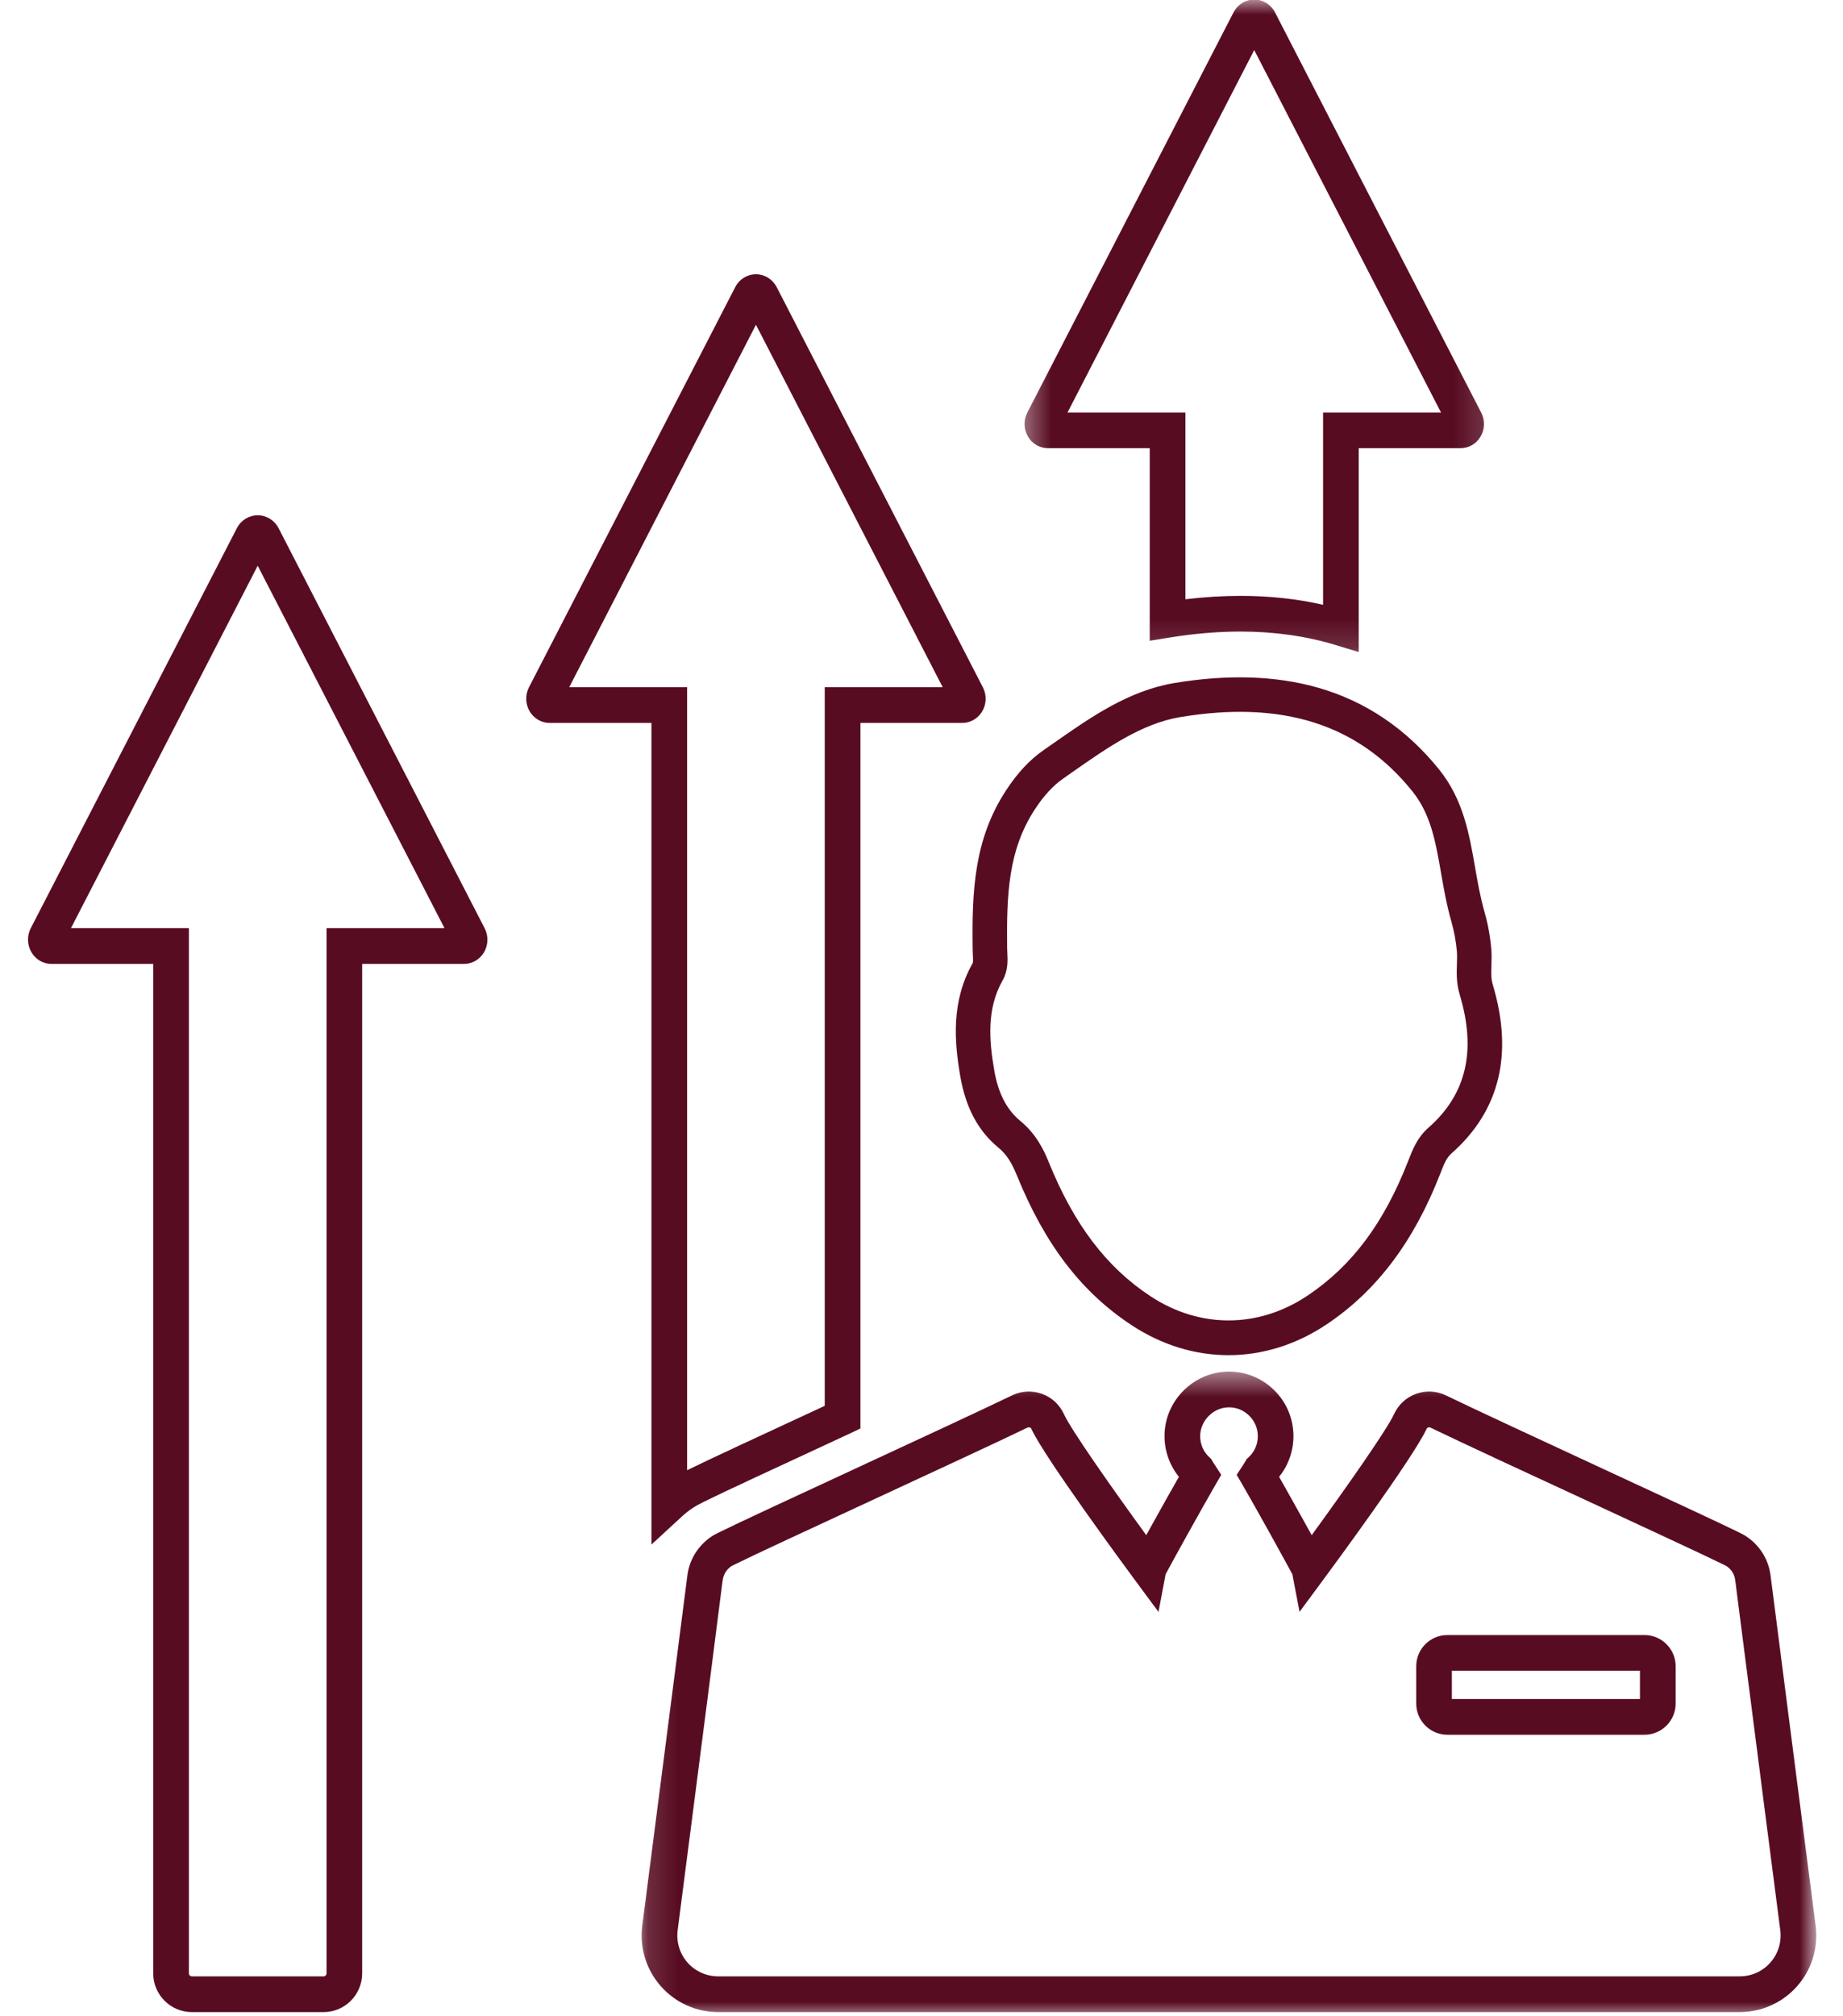
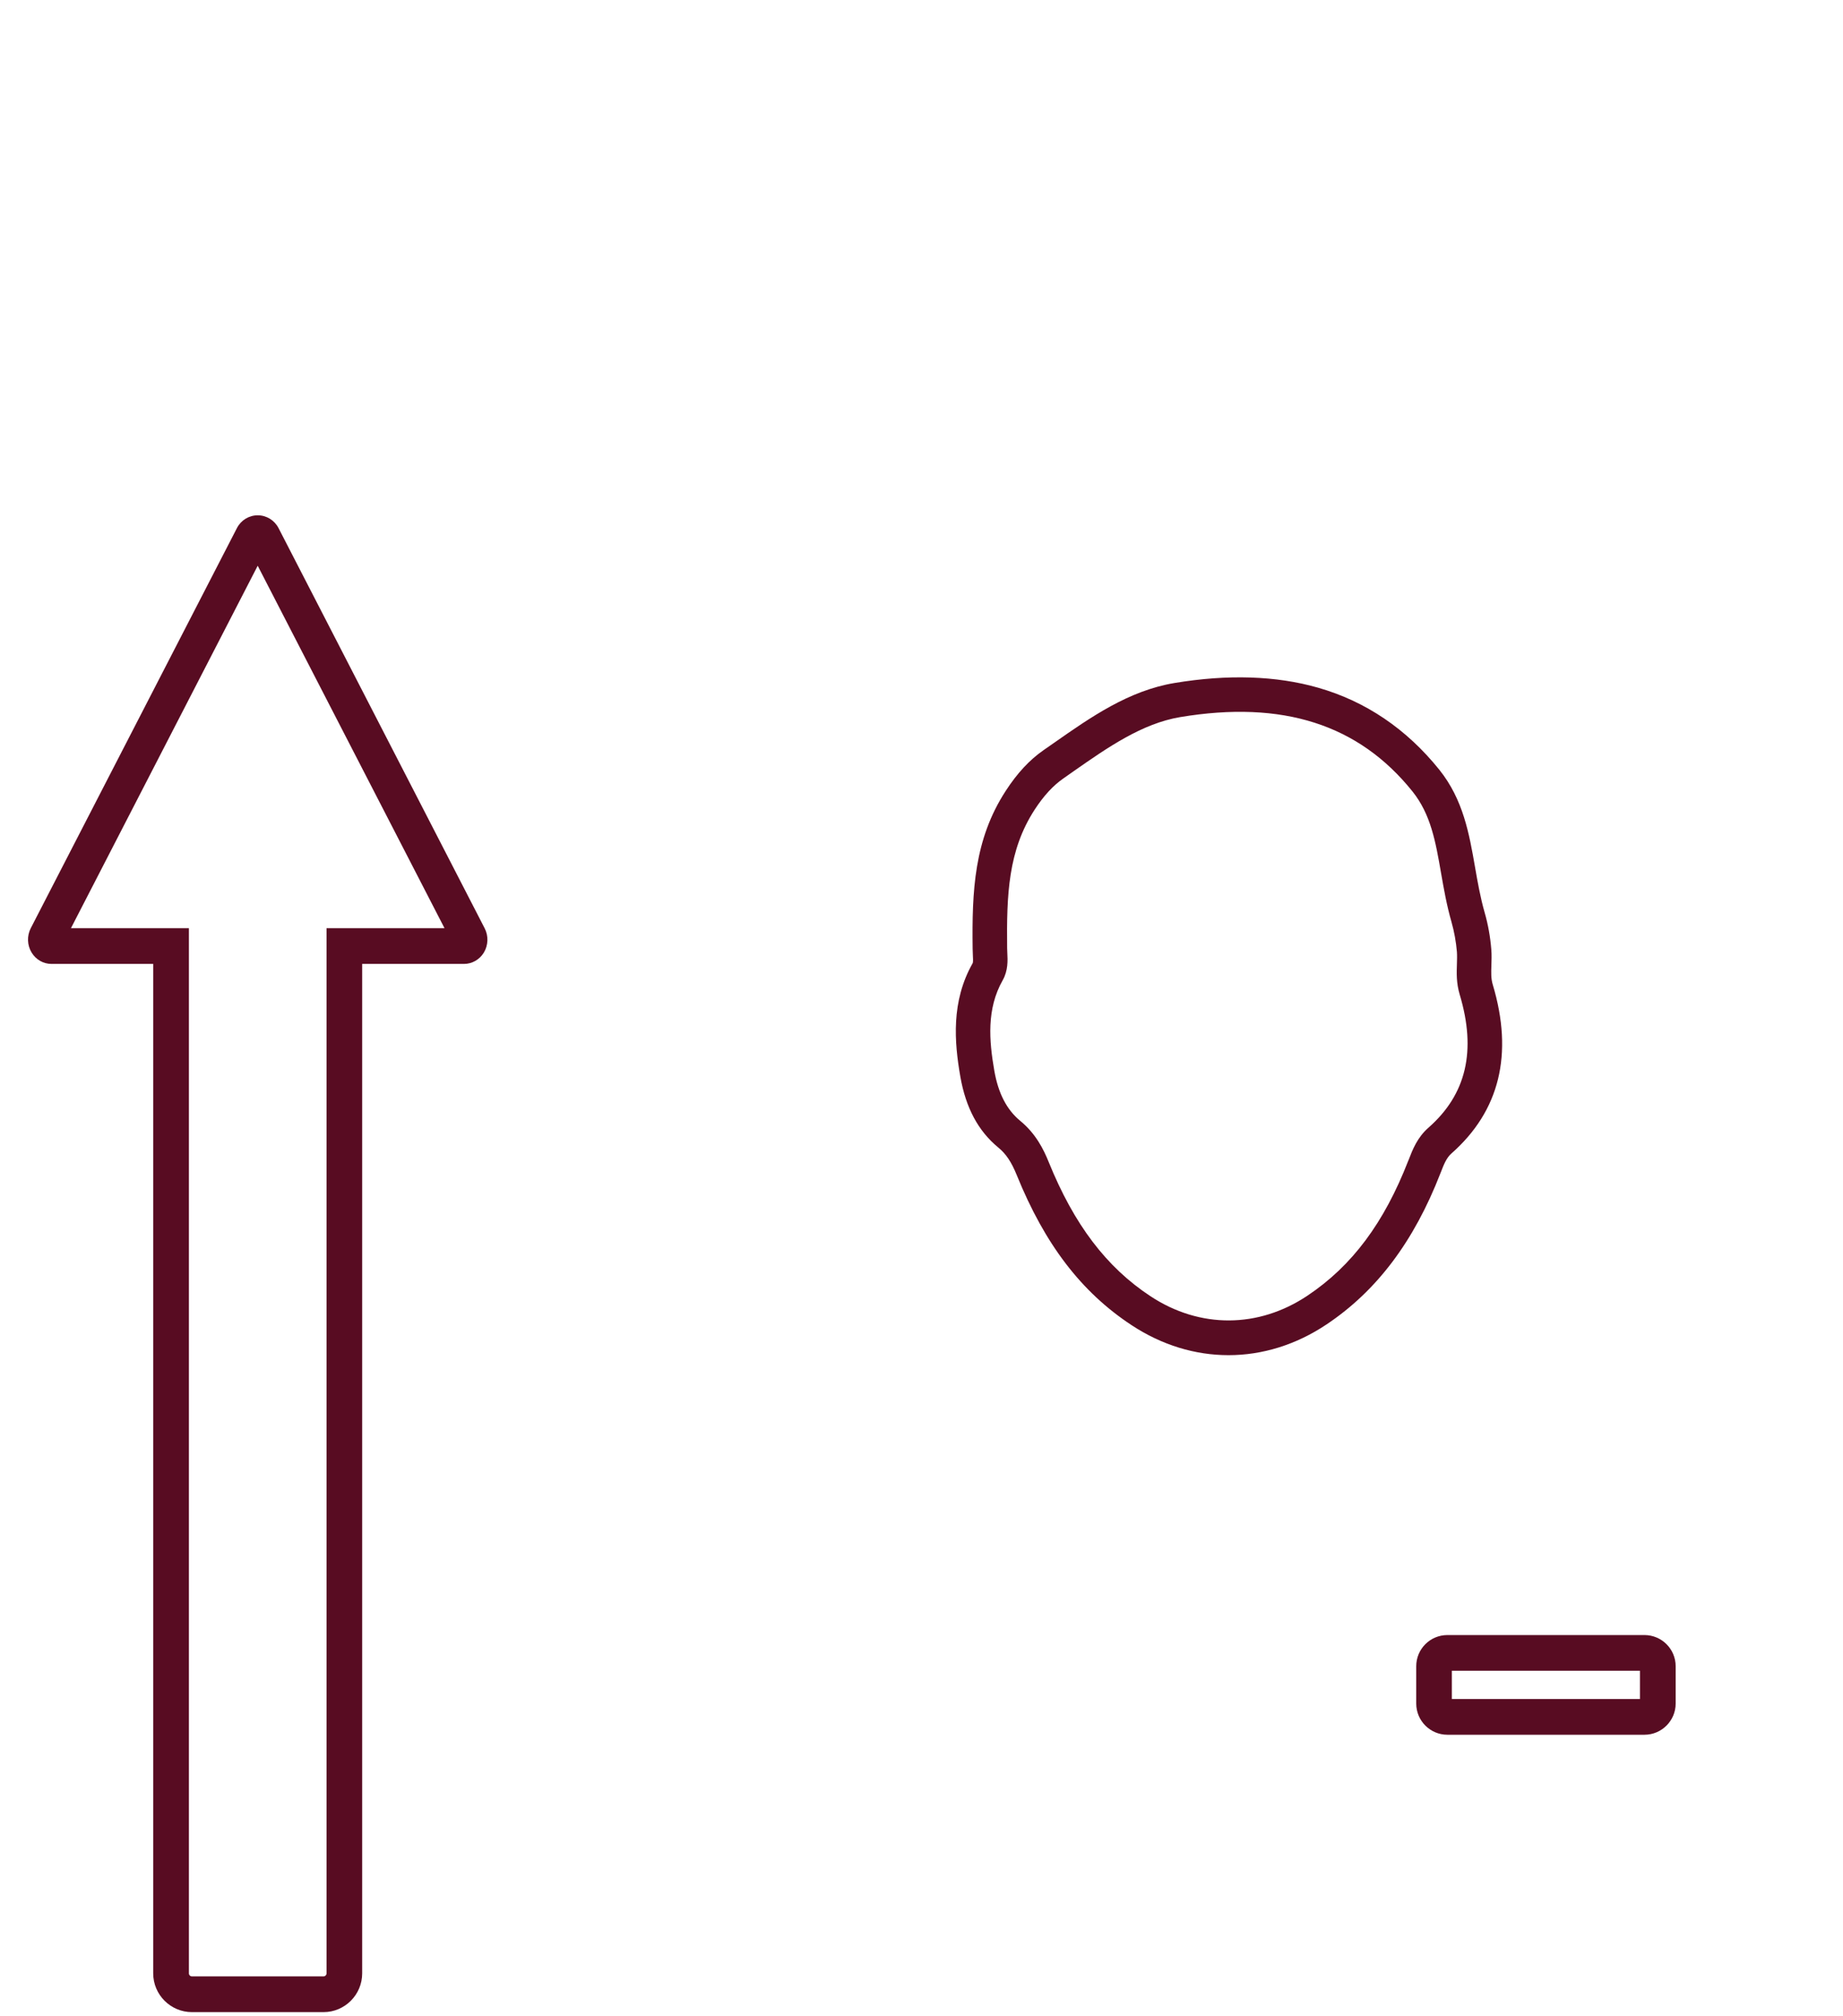
<svg xmlns="http://www.w3.org/2000/svg" width="64" height="70" viewBox="0 0 64 70" fill="none">
  <path d="M11.34 32.224V68.51C11.34 68.568 11.291 68.615 11.234 68.615H6.666C6.607 68.615 6.56 68.568 6.56 68.51V32.224H2.464L8.949 19.641L15.436 32.224H11.34ZM9.672 18.333C9.529 18.059 9.253 17.89 8.949 17.89C8.647 17.89 8.369 18.059 8.228 18.333L1.066 32.229C0.932 32.494 0.942 32.816 1.099 33.072C1.247 33.316 1.506 33.465 1.789 33.465H5.32V68.51C5.32 69.252 5.924 69.856 6.666 69.856H11.234C11.975 69.856 12.577 69.252 12.577 68.51V33.465H16.11C16.394 33.465 16.652 33.316 16.802 33.072C16.956 32.816 16.968 32.494 16.831 32.229L9.672 18.333Z" fill="#580C22" />
-   <path d="M19.767 23.858L26.251 11.275L32.736 23.858H28.64V48.804L28.628 48.812C26.443 49.825 24.556 50.699 23.917 51.015C23.898 51.025 23.879 51.034 23.861 51.043V23.858H19.767ZM22.622 53.623L23.663 52.664C23.787 52.548 23.925 52.44 24.071 52.343L24.081 52.339C24.18 52.271 24.279 52.223 24.469 52.125C25.091 51.816 26.972 50.945 29.146 49.938L29.257 49.886C29.346 49.844 29.435 49.804 29.523 49.762L29.88 49.593V25.099H33.411C33.694 25.099 33.952 24.951 34.104 24.704C34.258 24.451 34.268 24.127 34.132 23.863L26.972 9.969C26.828 9.692 26.553 9.522 26.251 9.522C25.948 9.522 25.673 9.692 25.531 9.969L18.369 23.861C18.232 24.127 18.243 24.451 18.398 24.704C18.548 24.951 18.806 25.099 19.091 25.099H22.622V53.623Z" fill="#580C22" />
  <mask id="mask0_1336_141" style="mask-type:luminance" maskUnits="userSpaceOnUse" x="35" y="0" width="17" height="23">
-     <path d="M35.41 0H51.848V22.858H35.41V0Z" fill="white" />
-   </mask>
+     </mask>
  <g mask="url(#mask0_1336_141)">
    <path d="M43.554 1.738L50.041 14.322H45.945V20.997C45.038 20.789 44.076 20.687 43.076 20.687C42.46 20.687 41.819 20.727 41.165 20.805V14.322H37.07L43.554 1.738ZM36.395 15.56H39.926V22.245L40.645 22.129C41.485 21.995 42.302 21.926 43.076 21.926C44.254 21.926 45.367 22.084 46.384 22.395L47.183 22.638V15.56H50.716C50.999 15.56 51.258 15.414 51.407 15.168C51.563 14.913 51.574 14.591 51.436 14.325L44.276 0.43C44.135 0.156 43.858 -0.015 43.554 -0.015C43.252 -0.015 42.976 0.156 42.834 0.433L35.674 14.325C35.536 14.591 35.548 14.913 35.703 15.168C35.853 15.414 36.111 15.56 36.395 15.56Z" fill="#580C22" />
  </g>
  <path d="M34.819 34.033C35.012 33.691 34.993 33.337 34.98 33.081C34.977 33.024 34.974 32.97 34.974 32.921C34.953 31.061 35.008 29.527 35.929 28.11C36.243 27.628 36.568 27.275 36.922 27.029C37.049 26.941 37.175 26.852 37.3 26.763C38.458 25.955 39.656 25.118 40.983 24.896C44.542 24.303 47.179 25.148 49.049 27.476C49.686 28.272 49.852 29.215 50.042 30.31C50.138 30.858 50.237 31.425 50.405 32.011C50.5 32.345 50.564 32.704 50.593 33.05C50.602 33.181 50.597 33.32 50.593 33.466C50.583 33.773 50.568 34.121 50.69 34.53C51.275 36.481 50.921 37.99 49.61 39.146C49.217 39.488 49.054 39.91 48.912 40.279L48.903 40.299C48.062 42.458 46.952 43.947 45.403 44.982C43.7 46.121 41.664 46.129 39.955 45.004C38.42 43.994 37.297 42.512 36.417 40.342C36.243 39.911 35.974 39.36 35.427 38.912C34.96 38.527 34.666 37.958 34.529 37.175C34.347 36.13 34.255 35.026 34.819 34.033ZM33.776 32.934C33.776 33.008 33.779 33.079 33.783 33.144C33.789 33.254 33.797 33.405 33.776 33.441C33.024 34.767 33.139 36.177 33.349 37.38V37.381C33.539 38.46 33.968 39.264 34.666 39.839C34.934 40.057 35.123 40.342 35.306 40.792C36.281 43.198 37.548 44.857 39.295 46.006C40.351 46.702 41.507 47.048 42.661 47.048C43.833 47.048 45.004 46.691 46.068 45.979C47.808 44.816 49.1 43.102 50.02 40.733L50.028 40.714C50.139 40.425 50.23 40.198 50.401 40.047C52.077 38.57 52.561 36.597 51.838 34.185C51.773 33.969 51.782 33.766 51.79 33.511C51.795 33.344 51.804 33.154 51.786 32.953C51.752 32.529 51.674 32.09 51.556 31.681C51.406 31.157 51.312 30.622 51.222 30.104C51.021 28.951 50.813 27.761 49.983 26.725C48.845 25.309 47.428 24.348 45.768 23.874C44.316 23.459 42.64 23.404 40.787 23.712C39.192 23.978 37.881 24.896 36.614 25.782C36.49 25.869 36.365 25.955 36.239 26.043C35.755 26.379 35.324 26.841 34.925 27.457C33.823 29.151 33.751 30.941 33.776 32.934Z" fill="#580C22" />
  <path d="M56.949 58.986H50.417V58.004H56.949V58.986ZM57.107 56.765H50.261C49.664 56.765 49.18 57.249 49.18 57.847V59.144C49.18 59.739 49.664 60.226 50.261 60.226H57.107C57.702 60.226 58.189 59.739 58.189 59.144V57.847C58.189 57.249 57.702 56.765 57.107 56.765Z" fill="#580C22" />
  <mask id="mask1_1336_141" style="mask-type:luminance" maskUnits="userSpaceOnUse" x="22" y="47" width="42" height="23">
-     <path d="M22.133 47.536H63.025V70H22.133V47.536Z" fill="white" />
-   </mask>
+     </mask>
  <g mask="url(#mask1_1336_141)">
    <path d="M61.48 68.132C61.211 68.439 60.822 68.614 60.413 68.614H24.941C24.532 68.614 24.143 68.439 23.872 68.132C23.605 67.827 23.48 67.419 23.532 67.014C23.685 65.832 23.844 64.596 24.001 63.385L24.673 58.168C25.001 55.613 25.075 55.027 25.093 54.872L25.096 54.873C25.117 54.667 25.225 54.49 25.4 54.372C25.43 54.358 25.48 54.332 25.554 54.295C26.151 53.998 28.155 53.07 30.277 52.087C32.417 51.094 34.63 50.071 35.682 49.562C35.714 49.547 35.744 49.552 35.764 49.558C35.787 49.566 35.807 49.584 35.817 49.609L35.819 49.614C36.269 50.592 39.069 54.392 39.387 54.822L40.23 55.962L40.477 54.654C40.683 54.262 41.759 52.323 42.217 51.533L42.409 51.202L42.2 50.88C42.166 50.831 42.133 50.778 42.103 50.726L42.059 50.652L41.995 50.591C41.789 50.4 41.677 50.14 41.677 49.861C41.677 49.333 42.122 48.873 42.649 48.86C42.922 48.851 43.179 48.952 43.373 49.143C43.569 49.333 43.679 49.587 43.679 49.862C43.679 50.142 43.565 50.4 43.363 50.589L43.298 50.649L43.252 50.726C43.222 50.778 43.188 50.831 43.156 50.88L42.945 51.202L43.138 51.533C43.597 52.321 44.672 54.264 44.878 54.654L45.128 55.959L45.968 54.822C46.287 54.392 49.087 50.592 49.537 49.612C49.549 49.586 49.568 49.566 49.593 49.558C49.611 49.552 49.64 49.547 49.671 49.562C50.738 50.076 52.983 51.118 55.155 52.121C57.238 53.088 59.206 54 59.8 54.294L59.86 54.324C59.903 54.346 59.934 54.362 59.955 54.372C60.129 54.488 60.236 54.663 60.257 54.868L60.265 54.937L60.27 54.949C60.276 55.017 60.292 55.134 60.321 55.363C60.436 56.252 60.712 58.4 61.039 60.944L61.262 62.682C61.446 64.112 61.639 65.601 61.822 67.014C61.874 67.419 61.749 67.827 61.48 68.132ZM63.05 66.856C62.869 65.443 62.675 63.954 62.491 62.524L62.267 60.786C61.941 58.241 61.665 56.093 61.55 55.205C61.524 55.002 61.507 54.867 61.498 54.807L61.495 54.766C61.493 54.749 61.489 54.73 61.486 54.709C61.419 54.141 61.104 53.639 60.62 53.326C60.583 53.3 60.545 53.28 60.42 53.217L60.352 53.183C59.748 52.885 57.769 51.967 55.675 50.998C53.509 49.993 51.267 48.955 50.208 48.443C49.88 48.286 49.512 48.269 49.171 48.392C48.829 48.516 48.559 48.768 48.409 49.096C48.154 49.652 46.72 51.687 45.55 53.297C45.479 53.168 45.398 53.022 45.305 52.855C44.963 52.241 44.651 51.68 44.418 51.272C44.737 50.878 44.916 50.377 44.916 49.862C44.916 49.251 44.675 48.679 44.237 48.253C43.8 47.828 43.226 47.605 42.616 47.619C41.413 47.653 40.435 48.659 40.439 49.862C40.439 50.375 40.618 50.875 40.939 51.272C40.704 51.68 40.391 52.241 40.05 52.855C39.958 53.022 39.877 53.168 39.805 53.297C38.635 51.689 37.205 49.658 36.948 49.098C36.798 48.768 36.529 48.517 36.191 48.394C35.849 48.269 35.477 48.286 35.145 48.444C34.1 48.949 31.891 49.972 29.758 50.961C27.628 51.948 25.615 52.879 25.001 53.185C24.813 53.279 24.774 53.298 24.733 53.327C24.241 53.648 23.924 54.162 23.864 54.74C23.852 54.839 23.68 56.174 23.444 58.009L22.771 63.227C22.616 64.438 22.455 65.674 22.303 66.856C22.206 67.613 22.438 68.378 22.944 68.952C23.447 69.525 24.174 69.855 24.941 69.855H60.413C61.178 69.855 61.907 69.525 62.41 68.952C62.916 68.378 63.148 67.613 63.05 66.856Z" fill="#580C22" />
  </g>
</svg>